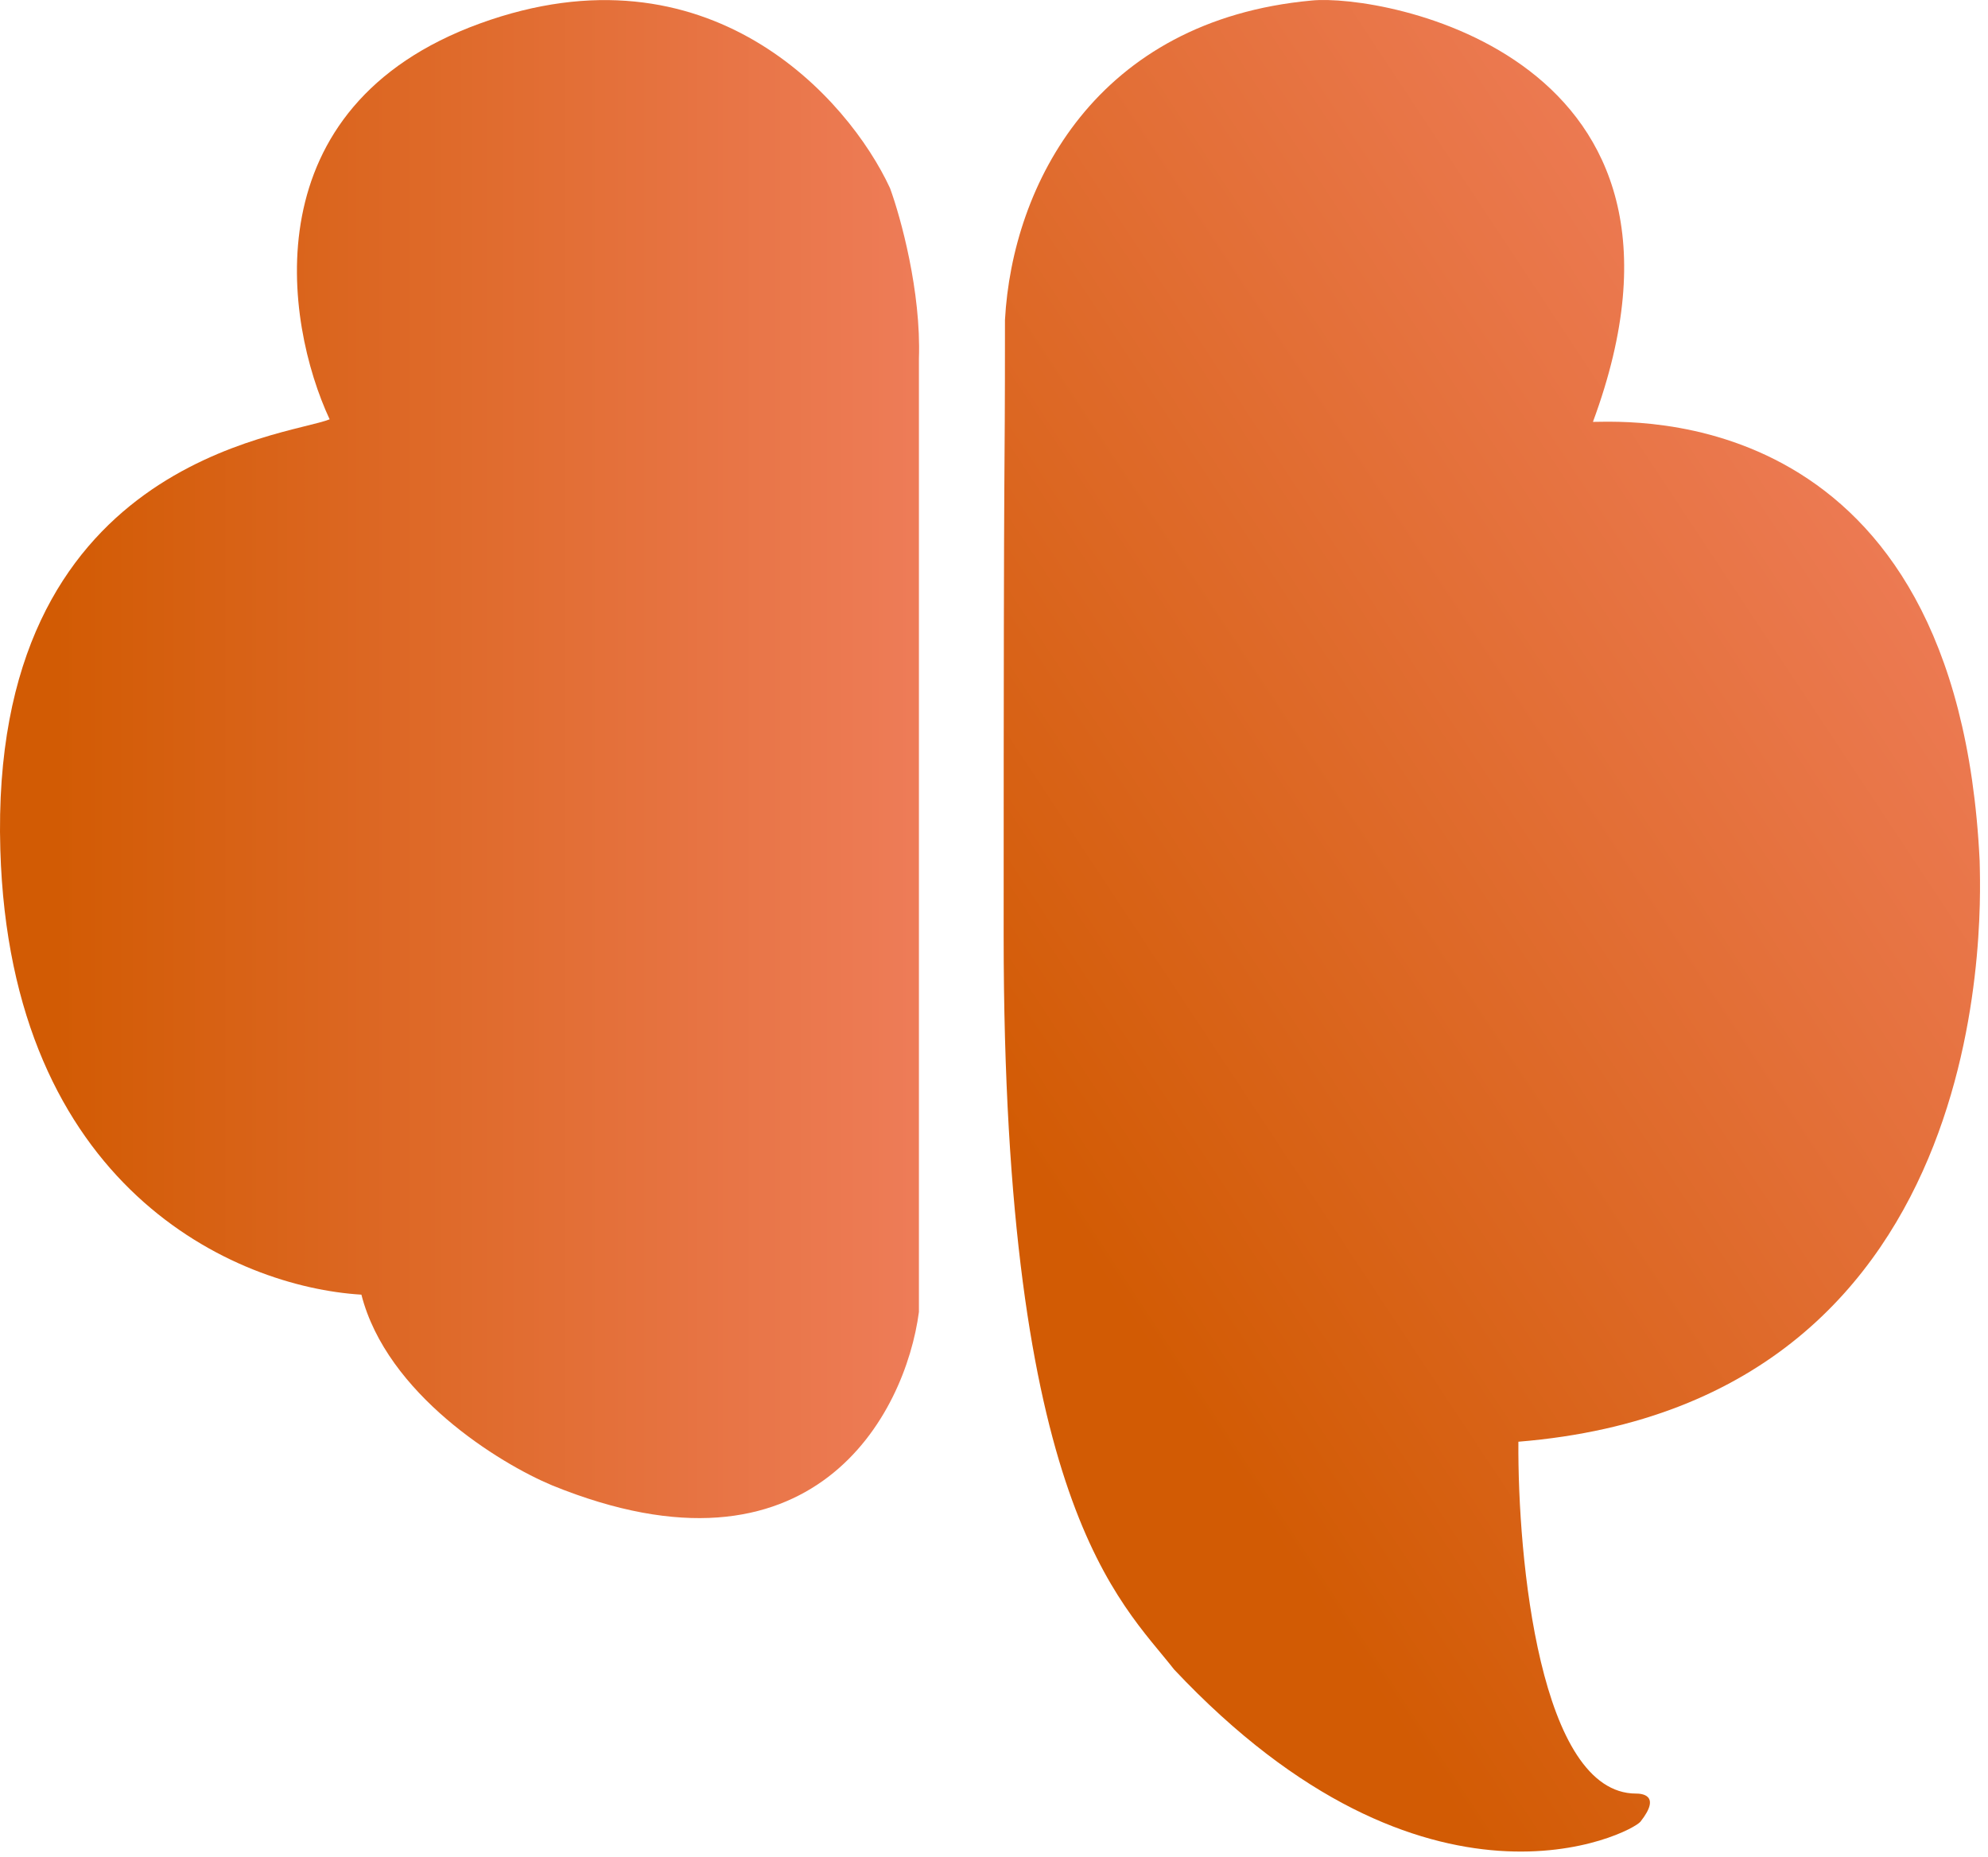
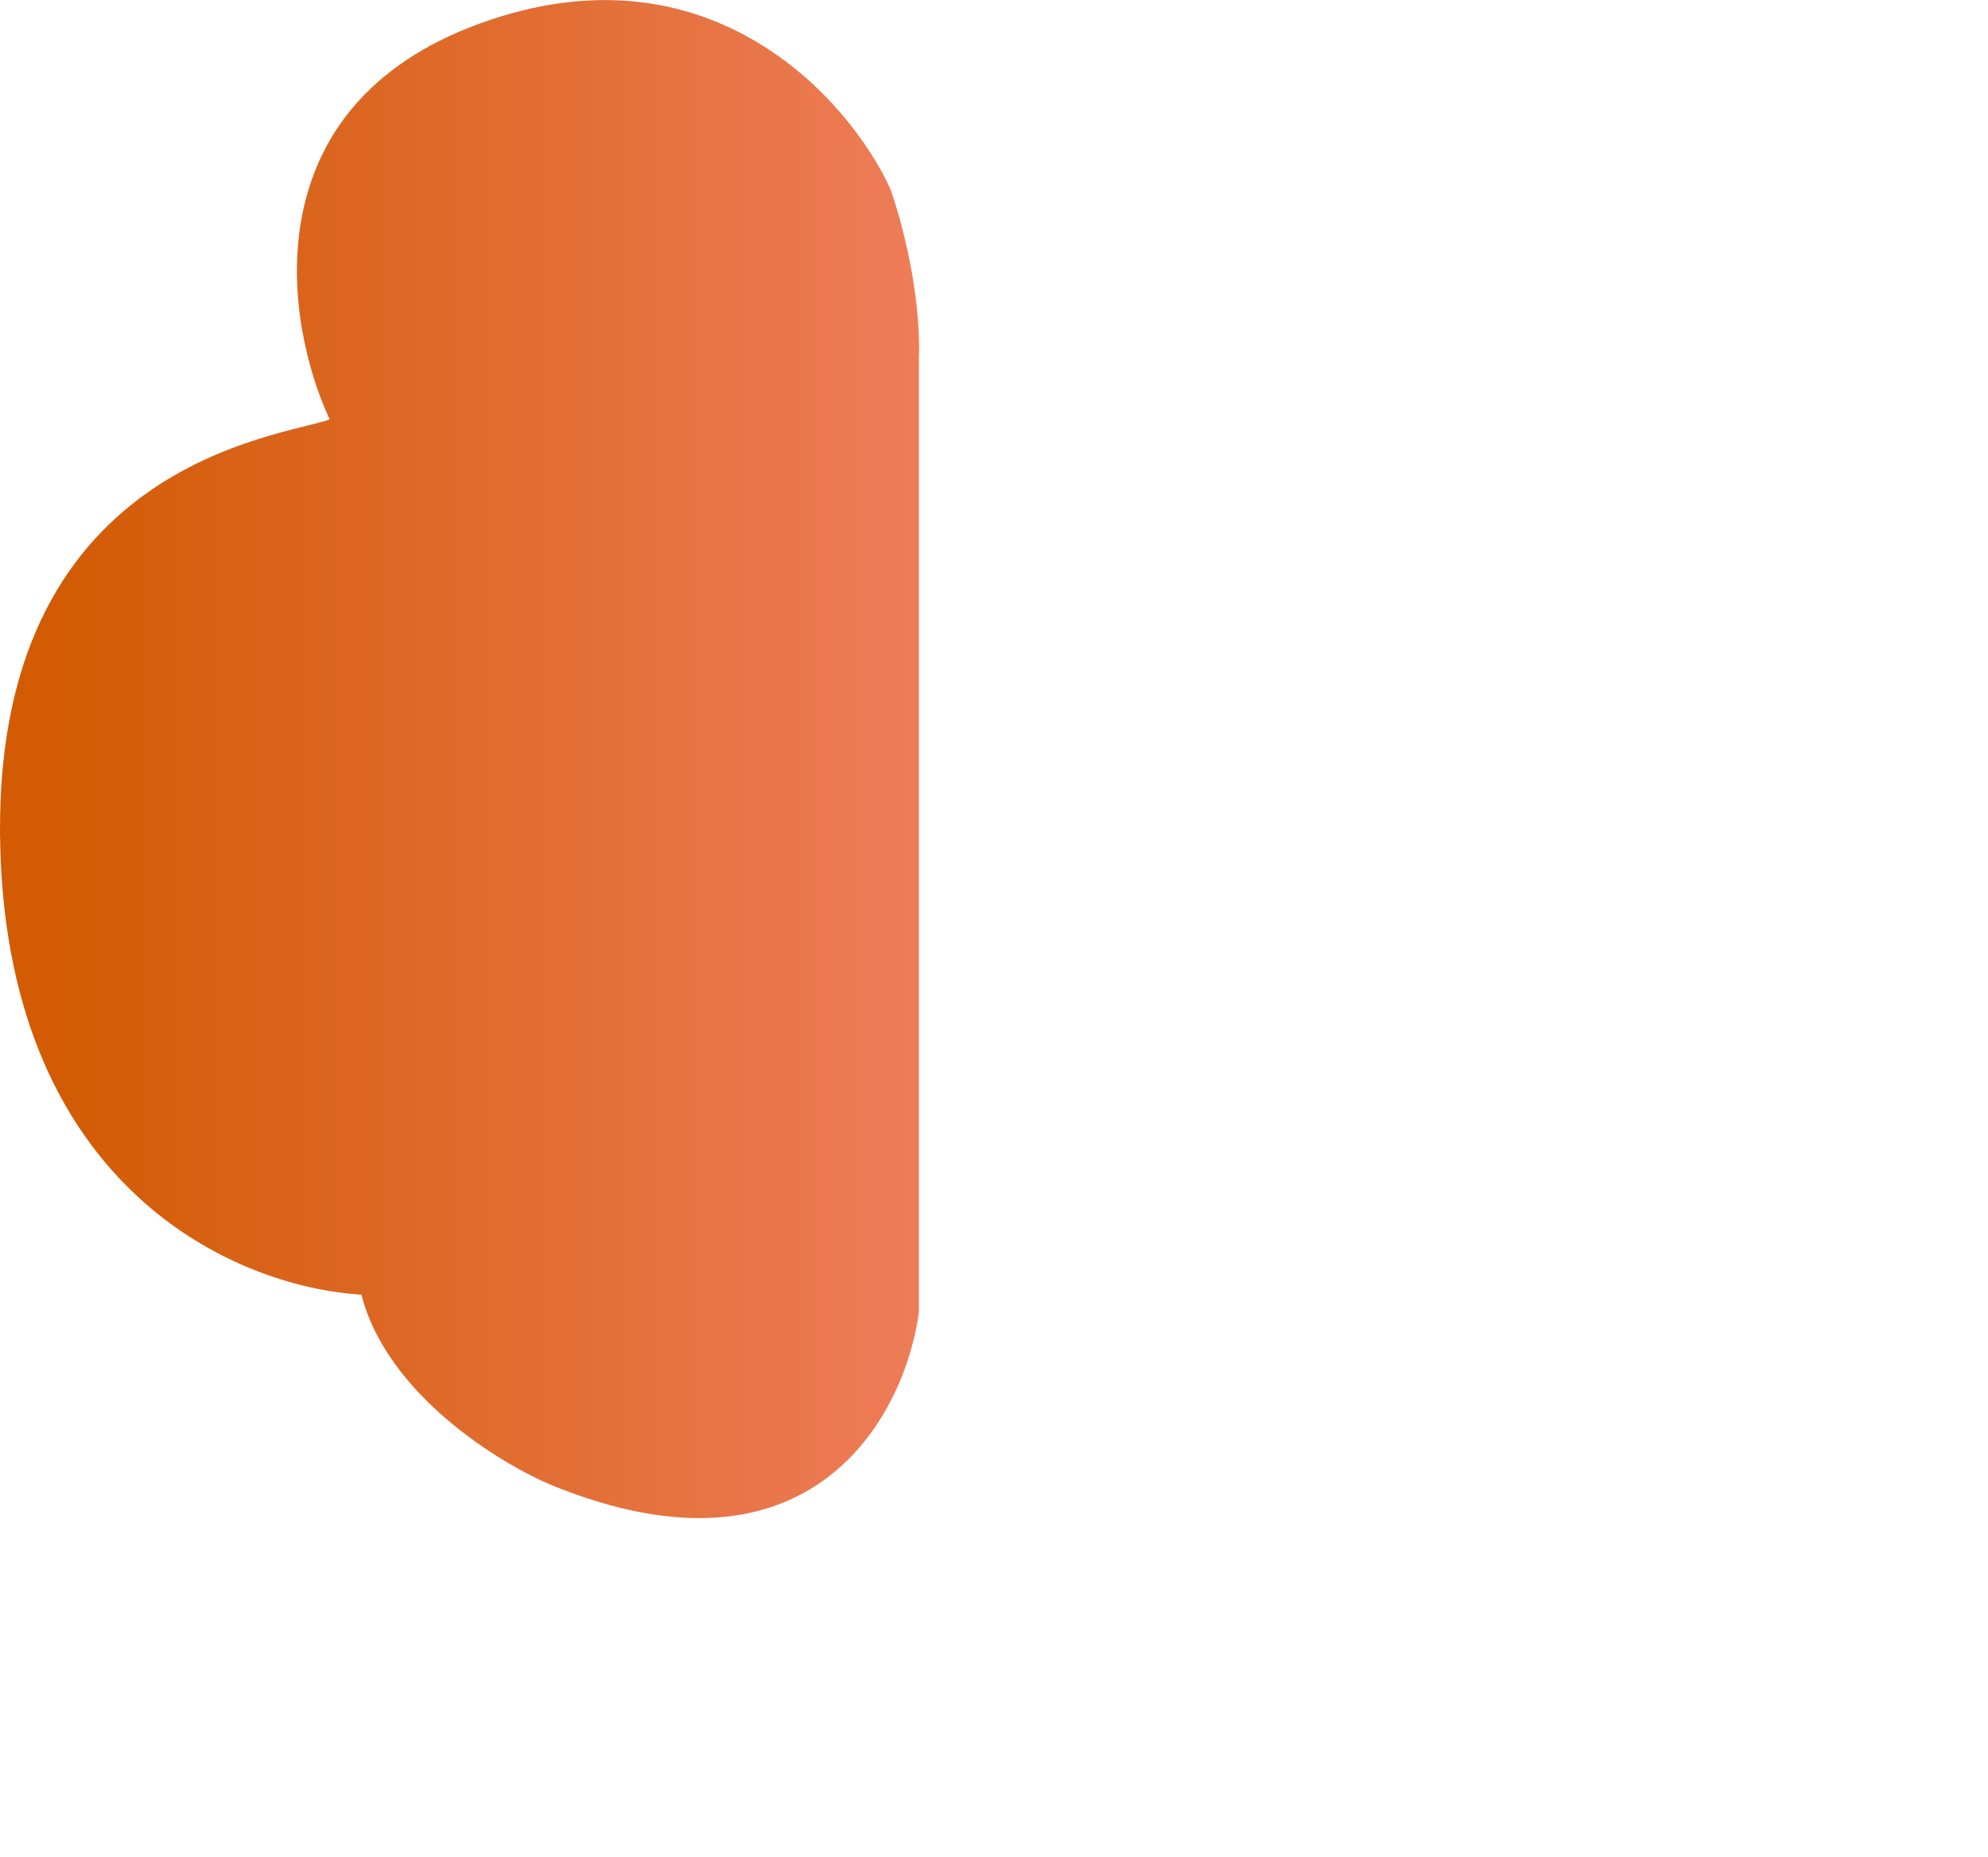
<svg xmlns="http://www.w3.org/2000/svg" width="91" height="85" viewBox="0 0 91 85" fill="none">
-   <path d="M74.892 82.091C70.488 82.091 69.465 71.355 69.504 65.987C92.016 64.152 90.618 40.562 90.618 39.398C89.598 18.313 74.576 19.309 72.916 19.309C79.131 2.516 63.264 -0.302 60.039 0.024C50.173 0.93 46.339 8.467 46.002 14.643C46.002 23.934 45.942 16.774 45.942 42.852C45.942 68.931 51.289 73.269 53.745 76.412C65.336 88.731 74.684 83.9 75.092 83.376C76.082 82.124 75.095 82.091 74.892 82.091Z" fill="url(#paint0_linear_2072_718)" />
  <path d="M21.965 1.076C11.492 4.884 13.017 14.74 15.089 19.192C13.105 19.985 -0.514 21.043 0.015 38.893C0.473 54.348 10.725 58.904 16.543 59.256C17.707 63.805 22.846 66.97 25.27 67.983C37.224 72.849 41.446 64.722 42.063 60.05V16.415C42.169 13.347 41.226 9.936 40.741 8.613C38.846 4.514 32.437 -2.732 21.965 1.076Z" fill="url(#paint1_linear_2072_718)" />
  <defs>
    <linearGradient id="paint0_linear_2072_718" x1="83.192" y1="14.21" x2="39.968" y2="42.796" gradientUnits="userSpaceOnUse">
      <stop stop-color="#EE7C58" />
      <stop offset="1" stop-color="#D25B04" />
    </linearGradient>
    <linearGradient id="paint1_linear_2072_718" x1="42.054" y1="30.585" x2="2.549" y2="30.585" gradientUnits="userSpaceOnUse">
      <stop stop-color="#EE7C58" />
      <stop offset="1" stop-color="#D25B04" />
    </linearGradient>
  </defs>
</svg>